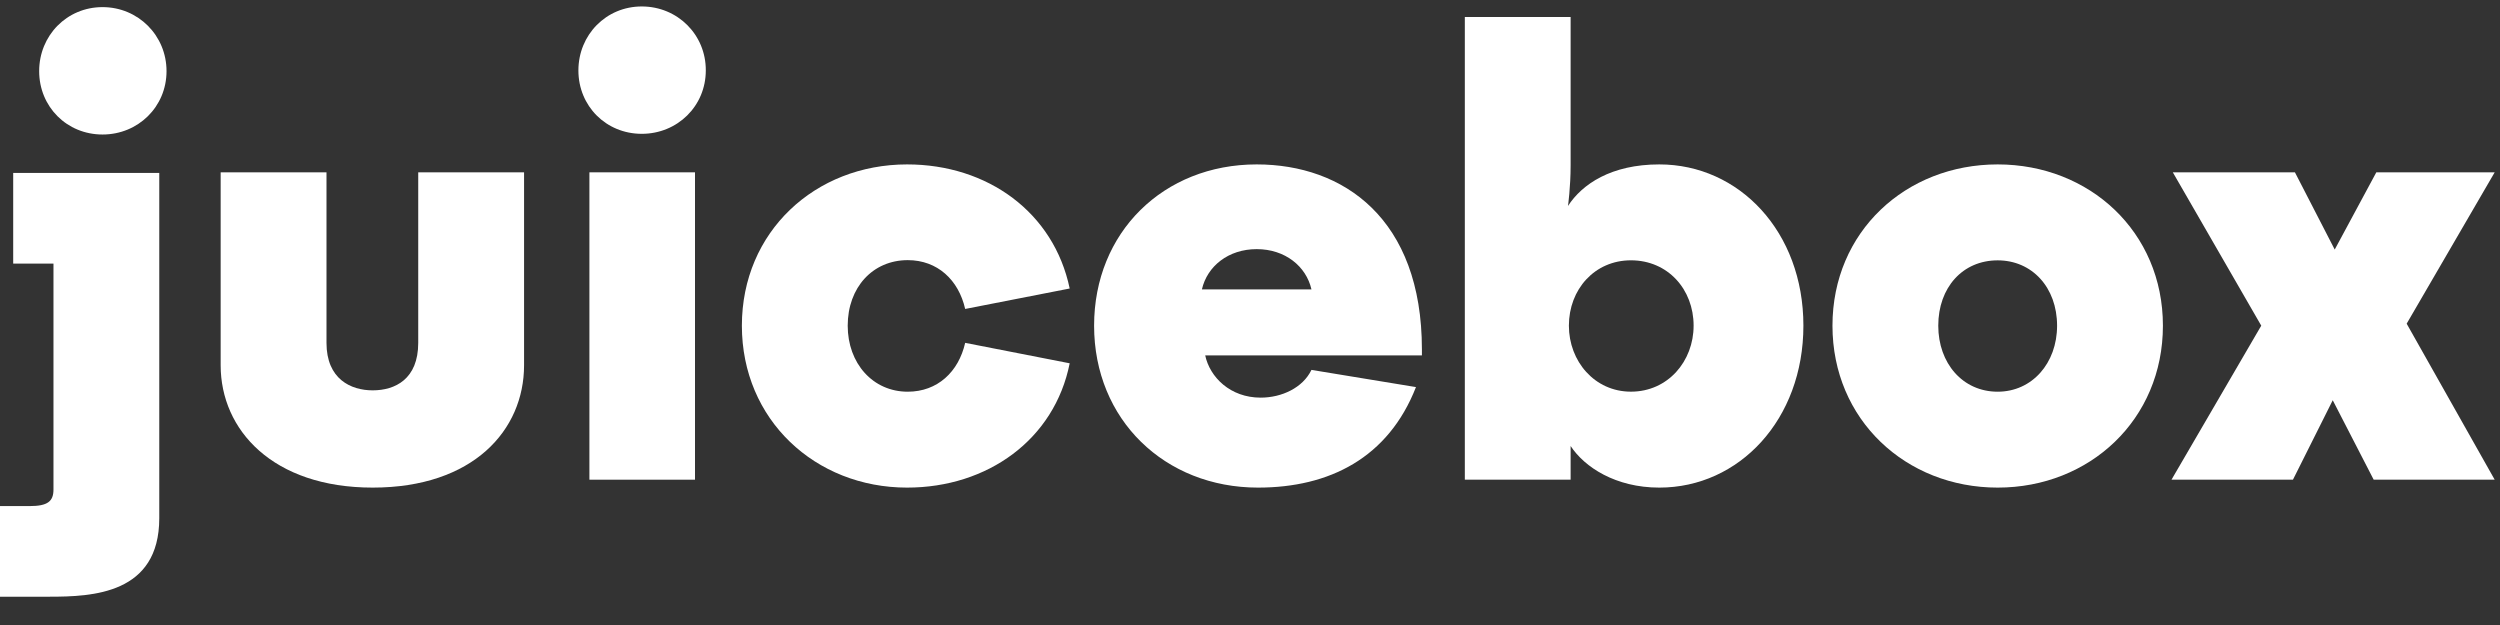
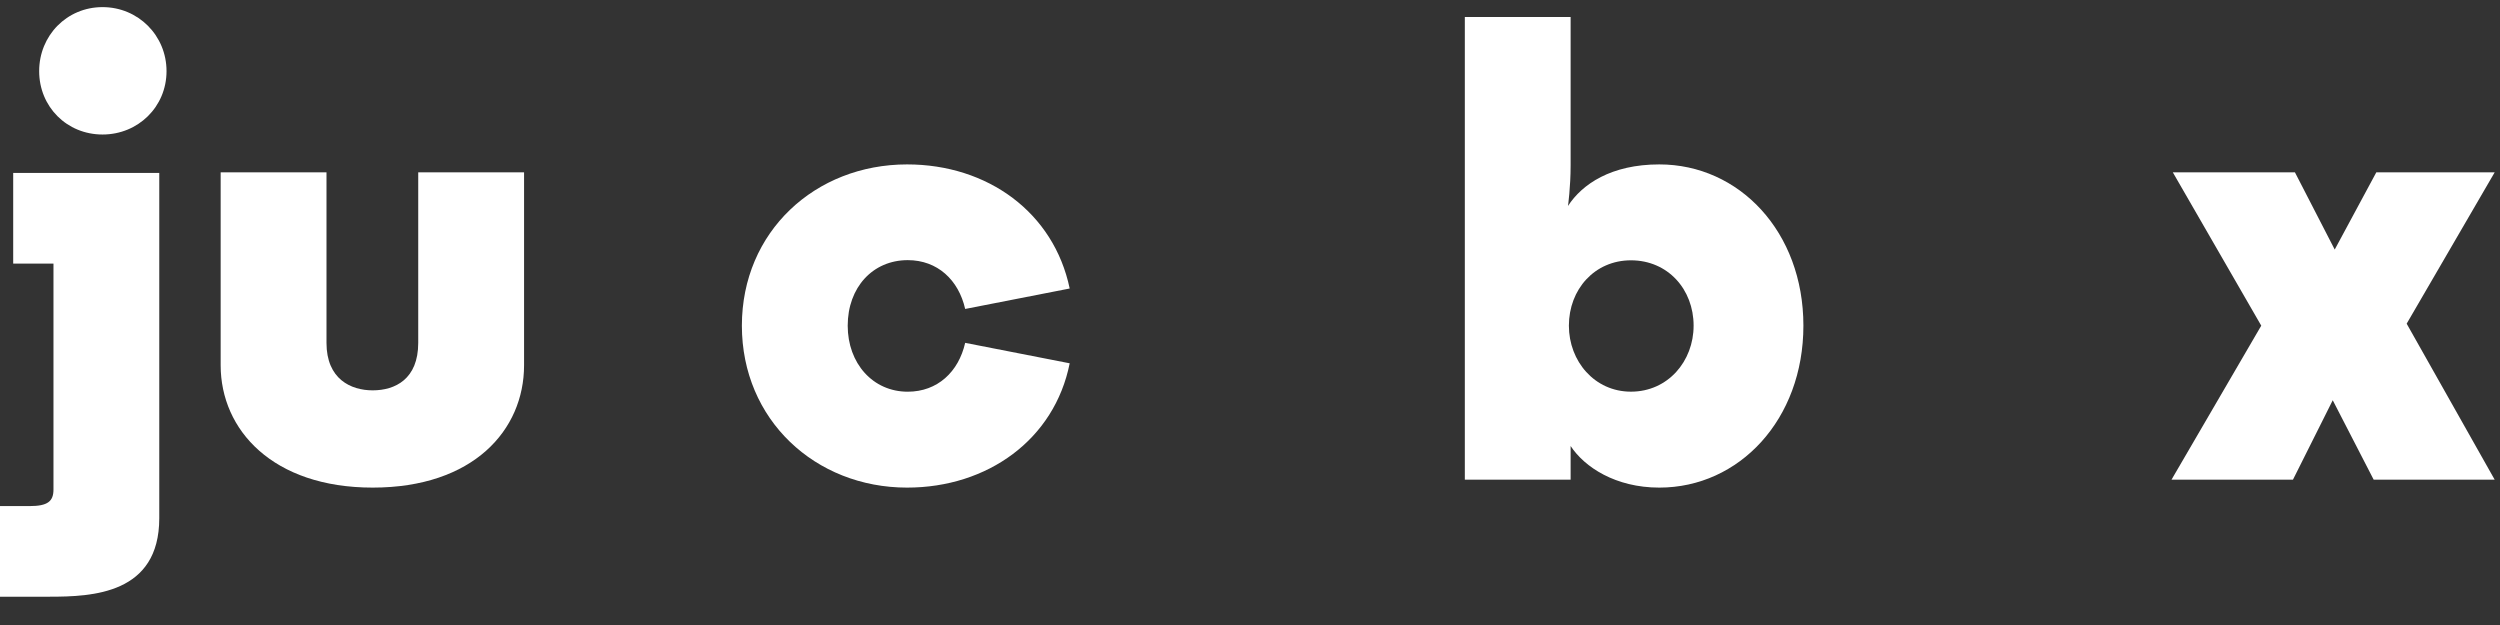
<svg xmlns="http://www.w3.org/2000/svg" width="72" height="18" viewBox="0 0 72 18" fill="none">
  <rect x="0" y="0" width="72" height="18" fill="#333333" stroke="none" />
  <path d="M12.045 9.874C12.045 10.919 11.38 11.242 10.733 11.242C10.106 11.242 9.403 10.919 9.403 9.874V4.963H6.355V10.52C6.355 12.383 7.857 14.043 10.733 14.043C13.629 14.043 15.093 12.389 15.093 10.52V4.963H12.045V9.874Z" fill="white" />
-   <path d="M16.975 7.567V13.815H20.016V4.963H16.975V7.567Z" fill="white" />
-   <path d="M18.483 0.186C17.456 0.186 16.658 1.003 16.658 2.029C16.658 3.056 17.456 3.854 18.483 3.854C19.509 3.854 20.327 3.056 20.327 2.029C20.333 1.003 19.516 0.186 18.483 0.186Z" fill="white" />
  <path d="M26.143 7.492C26.999 7.492 27.607 8.062 27.797 8.898L30.807 8.309C30.351 6.123 28.45 4.735 26.124 4.735C23.476 4.735 21.366 6.674 21.366 9.38C21.366 12.085 23.476 14.043 26.124 14.043C28.444 14.043 30.37 12.656 30.807 10.463L27.797 9.874C27.607 10.71 26.999 11.281 26.143 11.281C25.136 11.281 24.414 10.463 24.414 9.38C24.414 8.277 25.136 7.492 26.143 7.492Z" fill="white" />
-   <path d="M36.193 4.735C33.506 4.735 31.51 6.693 31.51 9.38C31.51 12.085 33.544 14.043 36.231 14.043C38.284 14.043 39.982 13.188 40.78 11.148L37.77 10.653C37.523 11.167 36.915 11.452 36.307 11.452C35.432 11.452 34.843 10.863 34.71 10.235H40.951V10.064C40.951 6.294 38.689 4.735 36.193 4.735ZM34.615 8.334C34.767 7.669 35.375 7.175 36.193 7.175C37.01 7.175 37.618 7.669 37.77 8.334H34.615Z" fill="white" />
-   <path d="M57.533 4.735C54.885 4.735 52.775 6.674 52.775 9.38C52.775 12.085 54.885 14.043 57.533 14.043C60.182 14.043 62.292 12.085 62.292 9.38C62.292 6.674 60.176 4.735 57.533 4.735ZM57.533 11.281C56.526 11.281 55.822 10.463 55.822 9.38C55.822 8.277 56.526 7.498 57.533 7.498C58.522 7.498 59.244 8.277 59.244 9.38C59.244 10.463 58.522 11.281 57.533 11.281Z" fill="white" />
  <path d="M71.847 4.963H68.438L67.24 7.187L66.094 4.963H62.577L65.124 9.379L62.539 13.815H66.037L67.183 11.527L68.362 13.815H71.847L69.312 9.322L71.847 4.963Z" fill="white" />
  <path d="M0.38 7.592H1.54V14.099C1.54 14.441 1.369 14.575 0.855 14.575H0V17.185H1.426C2.661 17.185 4.587 17.109 4.587 14.923V4.981H0.38V7.592Z" fill="white" />
  <path d="M2.953 0.205C1.926 0.205 1.128 1.022 1.128 2.049C1.128 3.075 1.926 3.874 2.953 3.874C3.979 3.874 4.796 3.075 4.796 2.049C4.796 1.022 3.979 0.205 2.953 0.205Z" fill="white" />
  <path d="M47.788 4.735C46.4 4.735 45.564 5.305 45.158 5.932C45.158 5.932 45.234 5.4 45.234 4.754V0.489H42.187V13.815H45.234V12.845C45.634 13.453 46.527 14.043 47.788 14.043C50.088 14.043 51.938 12.085 51.938 9.379C51.938 6.673 50.088 4.735 47.788 4.735ZM46.971 11.28C45.925 11.28 45.184 10.405 45.184 9.379C45.184 8.334 45.925 7.497 46.971 7.497C48.035 7.497 48.776 8.334 48.776 9.379C48.776 10.405 48.035 11.28 46.971 11.28Z" fill="white" />
</svg>